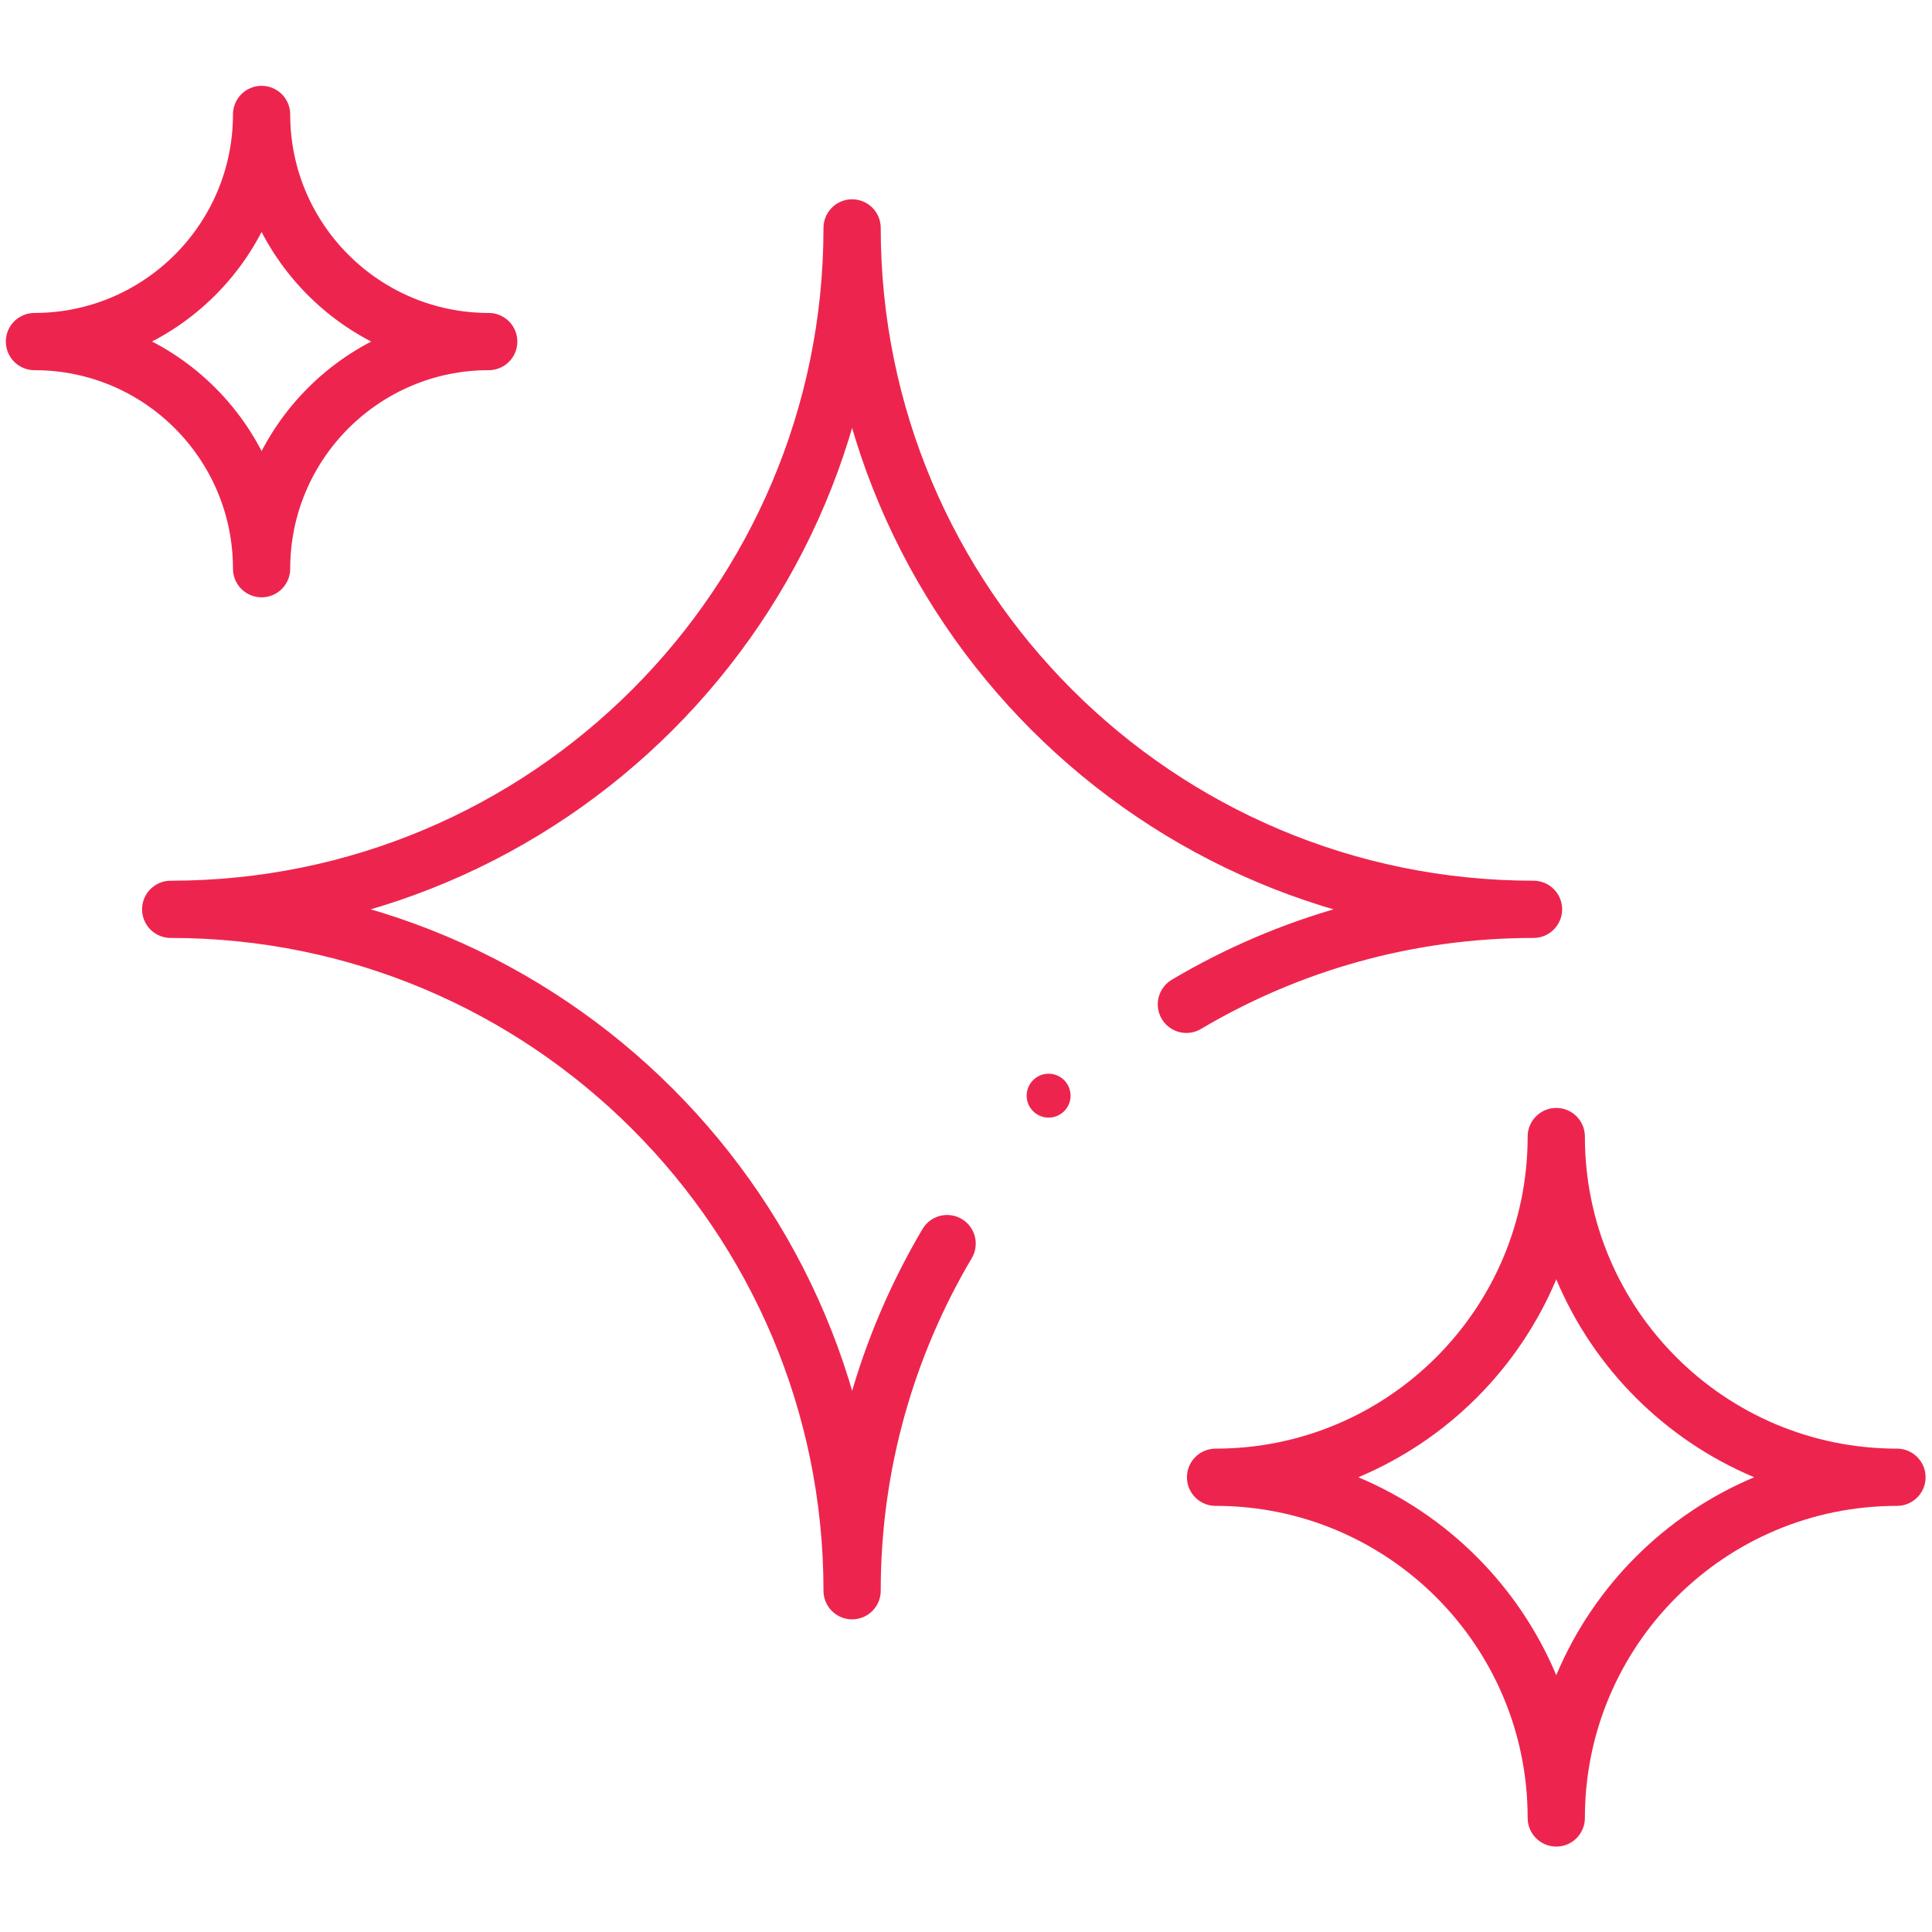
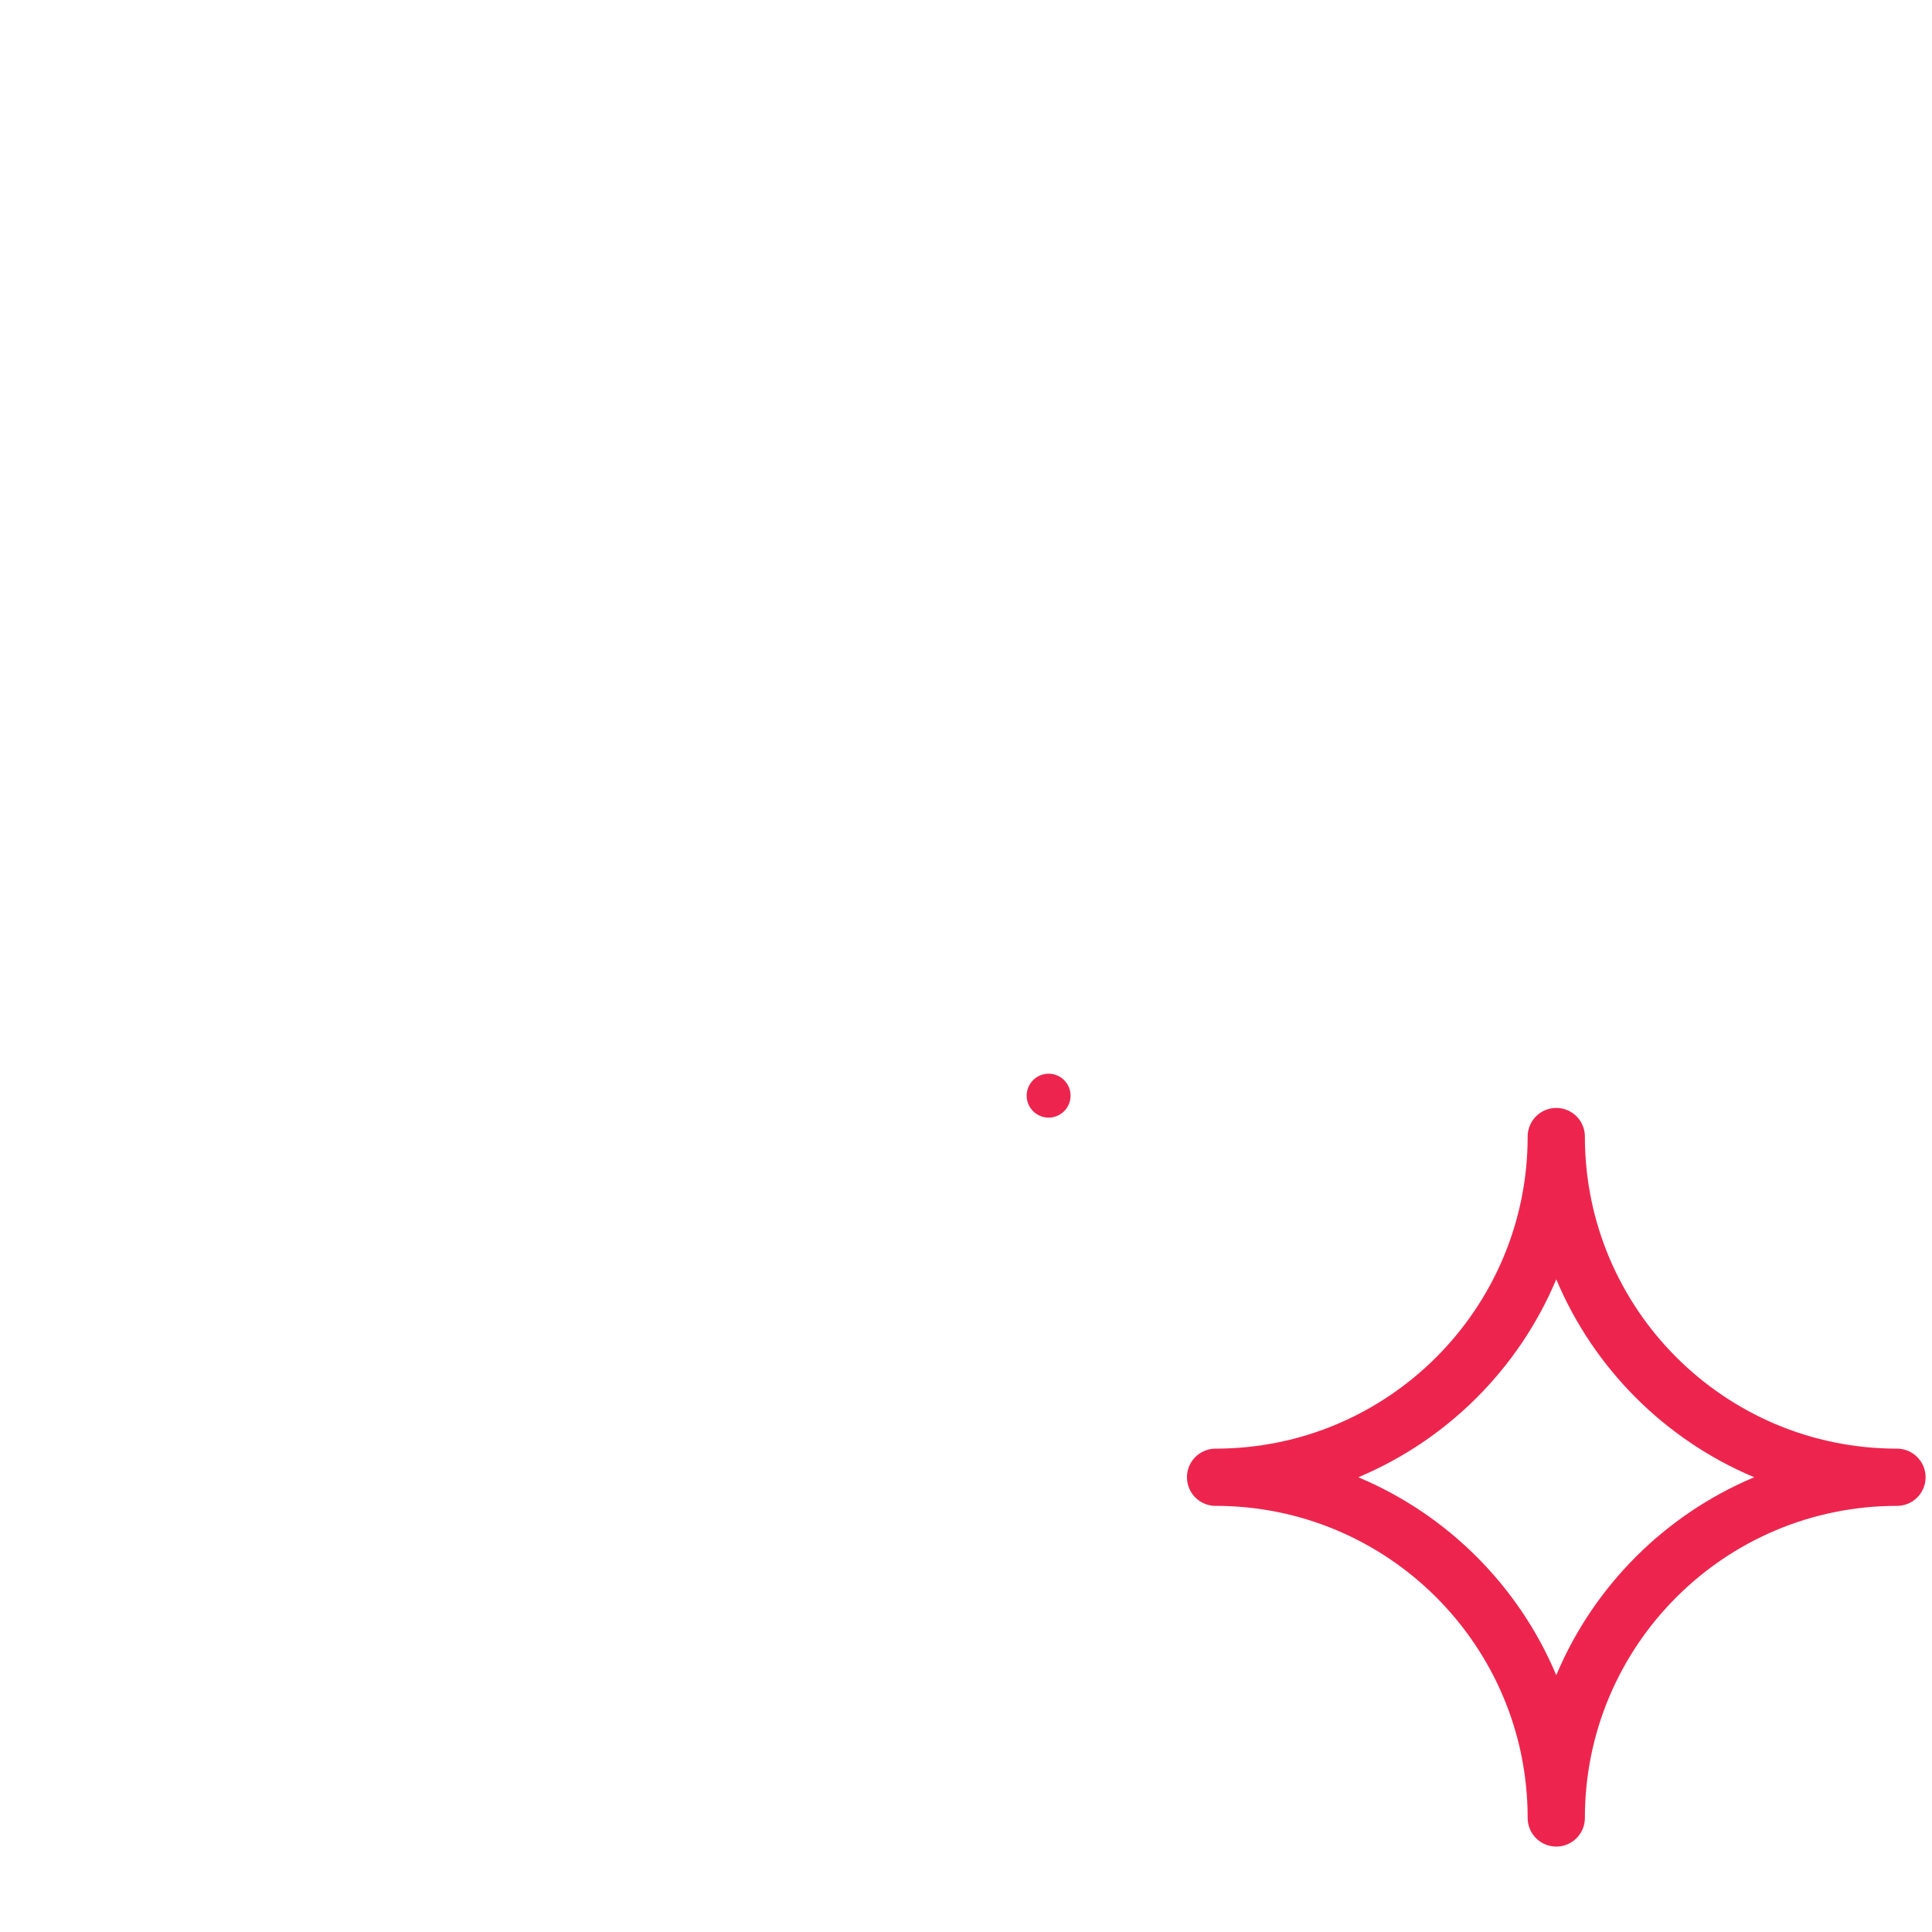
<svg xmlns="http://www.w3.org/2000/svg" xmlns:xlink="http://www.w3.org/1999/xlink" version="1.1" id="svg2406" x="0" y="0" viewBox="0 0 680.3 680.3" style="enable-background:new 0 0 680.3 680.3" xml:space="preserve">
  <style>.st1{fill:none;stroke:#ed254e;stroke-width:15.118;stroke-linecap:round;stroke-linejoin:round;stroke-miterlimit:23.703}</style>
  <g id="g2412" transform="matrix(1.333 0 0 -1.333 0 682.667)">
    <g id="g2414">
      <defs>
        <path id="SVGID_1_" d="M-351.7-350H862V863.7H-351.7z" />
      </defs>
      <clipPath id="SVGID_00000175317451495069029430000009005527260224998041_">
        <use xlink:href="#SVGID_1_" style="overflow:visible" />
      </clipPath>
      <g id="g2416" style="clip-path:url(#SVGID_00000175317451495069029430000009005527260224998041_)">
        <g id="g2422" transform="translate(412 31)">
          <path id="path2424" class="st1" d="M-.9.9c0 49.7 40.3 90 90 90-49.7 0-90 40.3-90 90 0-49.7-40.3-90-90-90 49.7 0 90-40.3 90-90z" />
        </g>
        <g id="g2426" transform="translate(10 421)">
-           <path id="path2428" class="st1" d="M-.9.9c33.1 0 60 26.9 60 60 0-33.1 26.9-60 60-60-33.1 0-60-26.9-60-60C59.1-26 32.3.9-.9.9z" />
-         </g>
+           </g>
        <g id="g2430" transform="translate(279 208)">
          <path id="path2432" d="M-2 8.9c-3.2 0-5.8 2.6-5.8 5.8s2.6 5.8 5.8 5.8 5.8-2.6 5.8-5.8S1.2 8.9-2 8.9" style="fill:#ed254e" />
        </g>
        <g id="g2434" transform="translate(251.09 182.723)">
-           <path id="path2436" class="st1" d="M-.9.9C-16.8-26-26-57.3-26-90.8c0 99.4-80.6 180-180 180 99.4 0 180 80.6 180 180 0-99.4 80.6-180 180-180-33.5 0-64.9-9.2-91.7-25.1" />
-         </g>
+           </g>
      </g>
    </g>
  </g>
</svg>